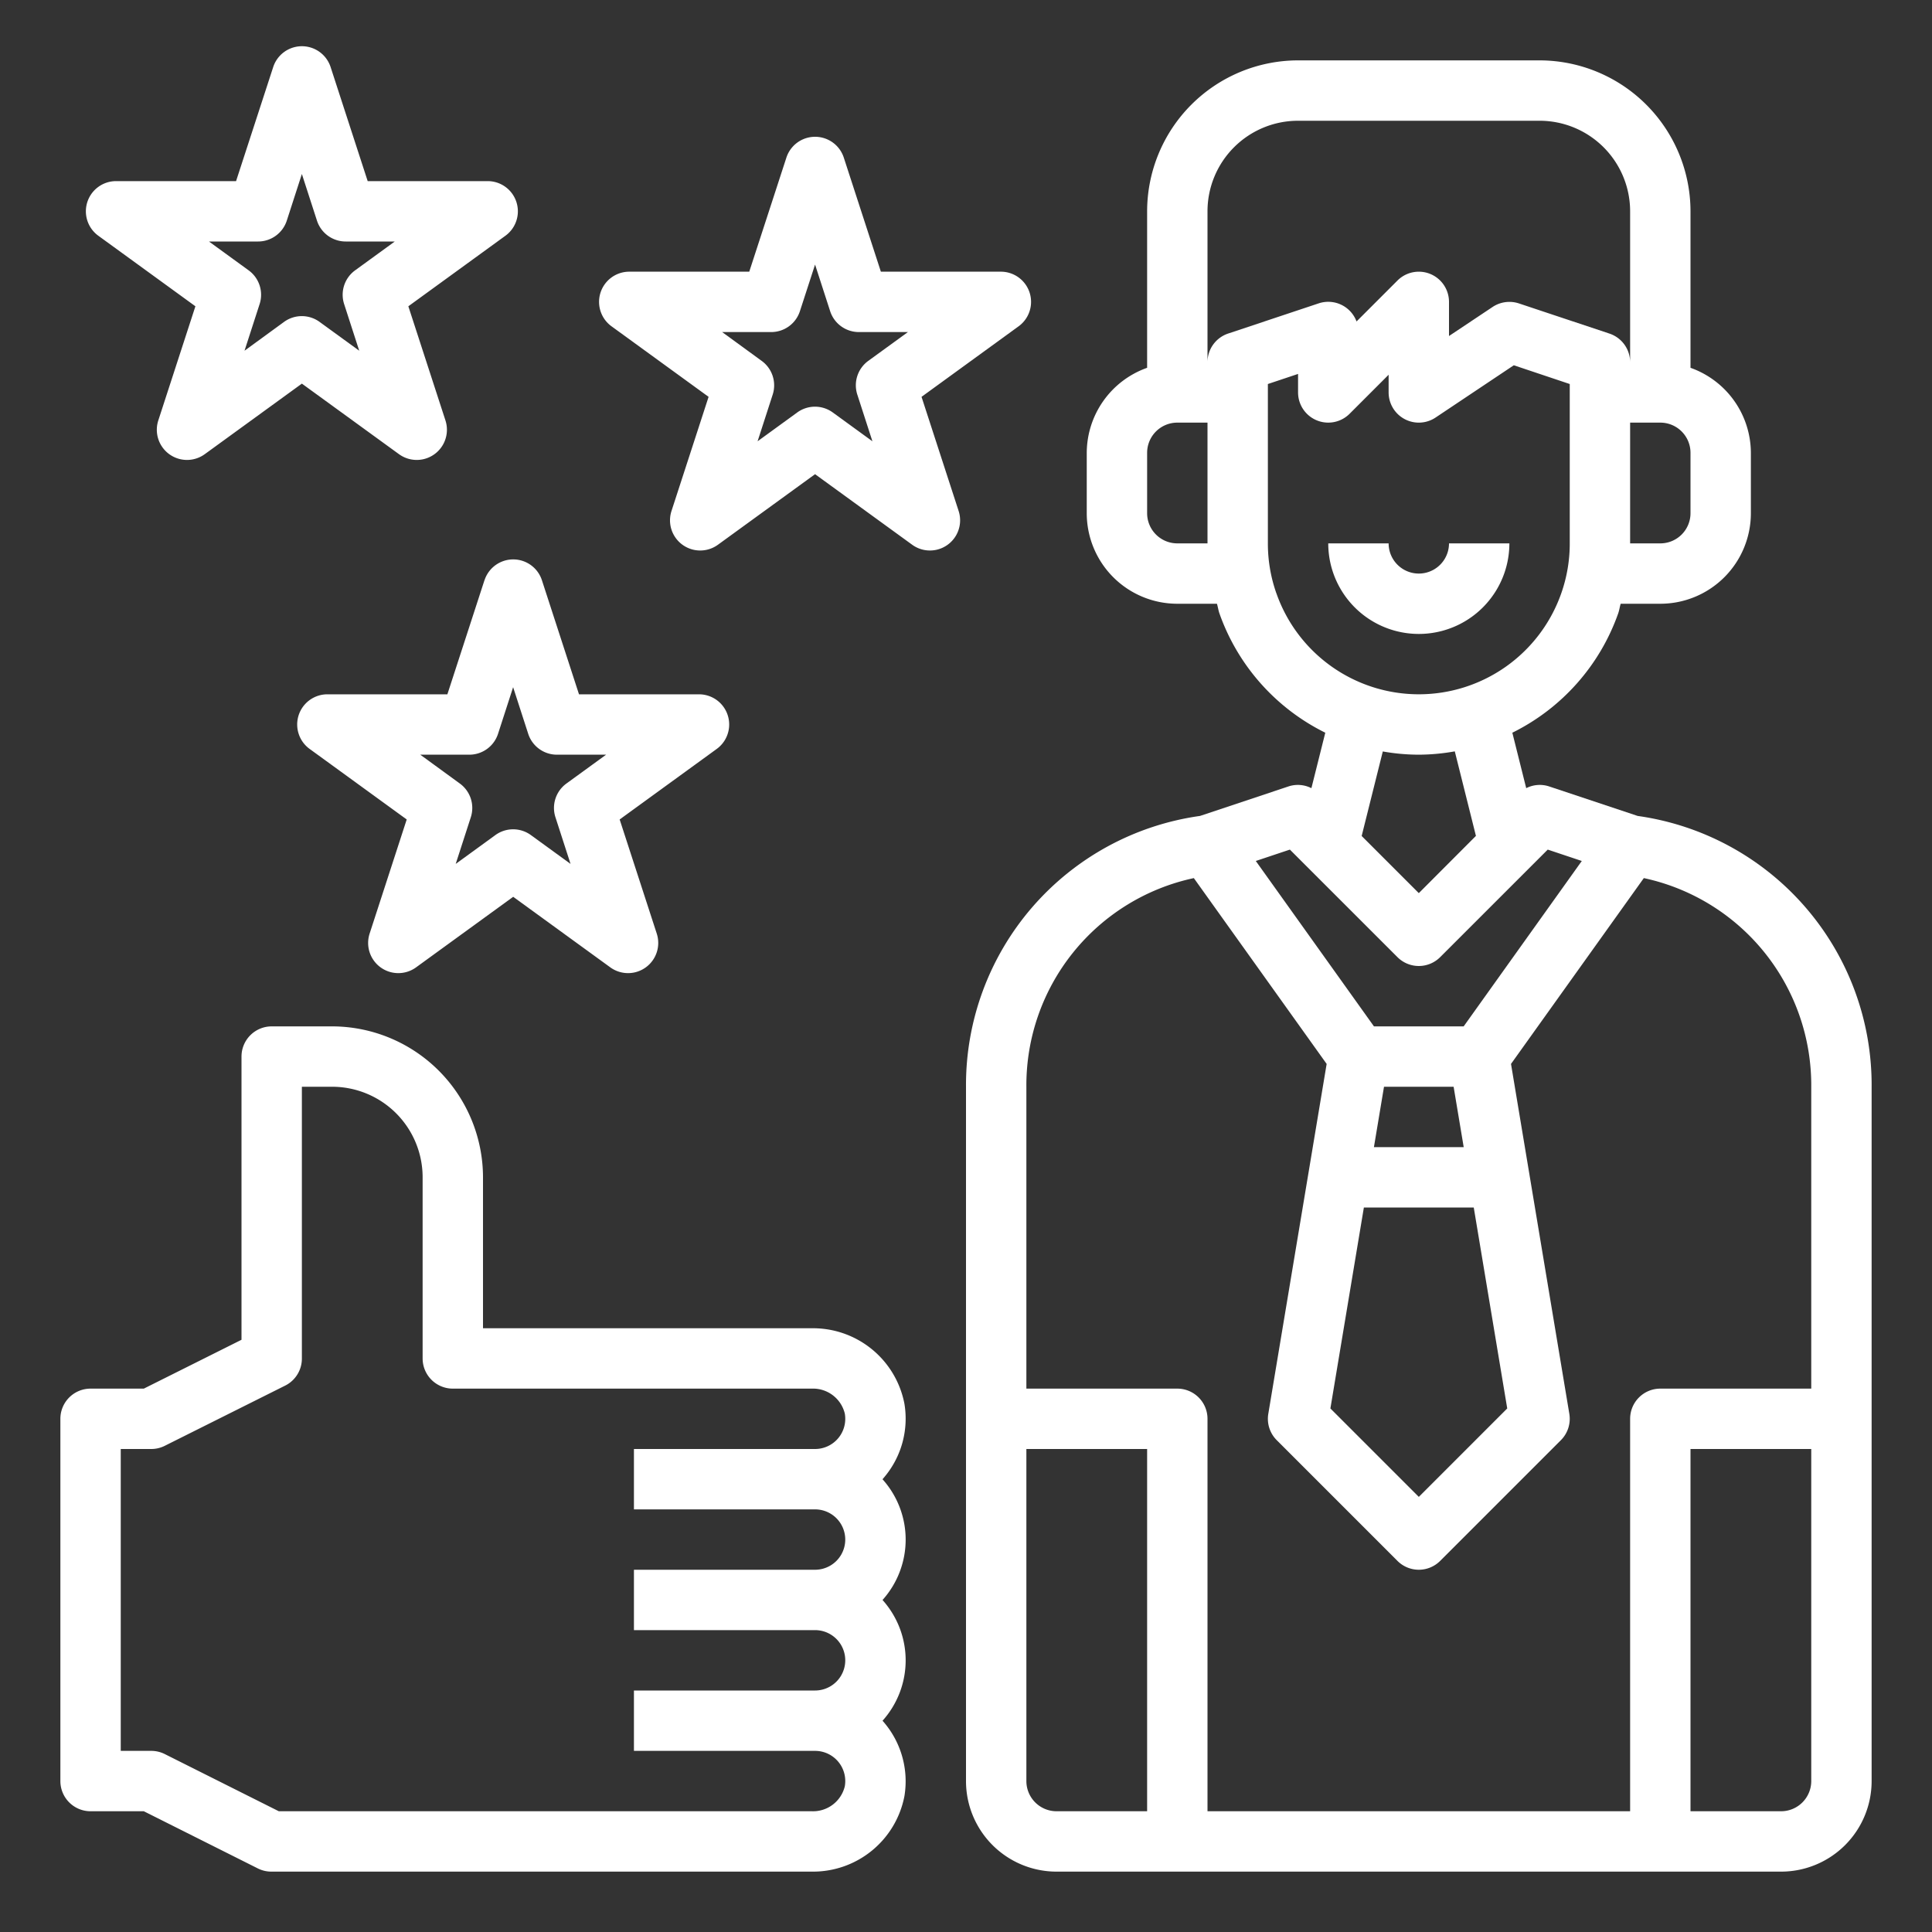
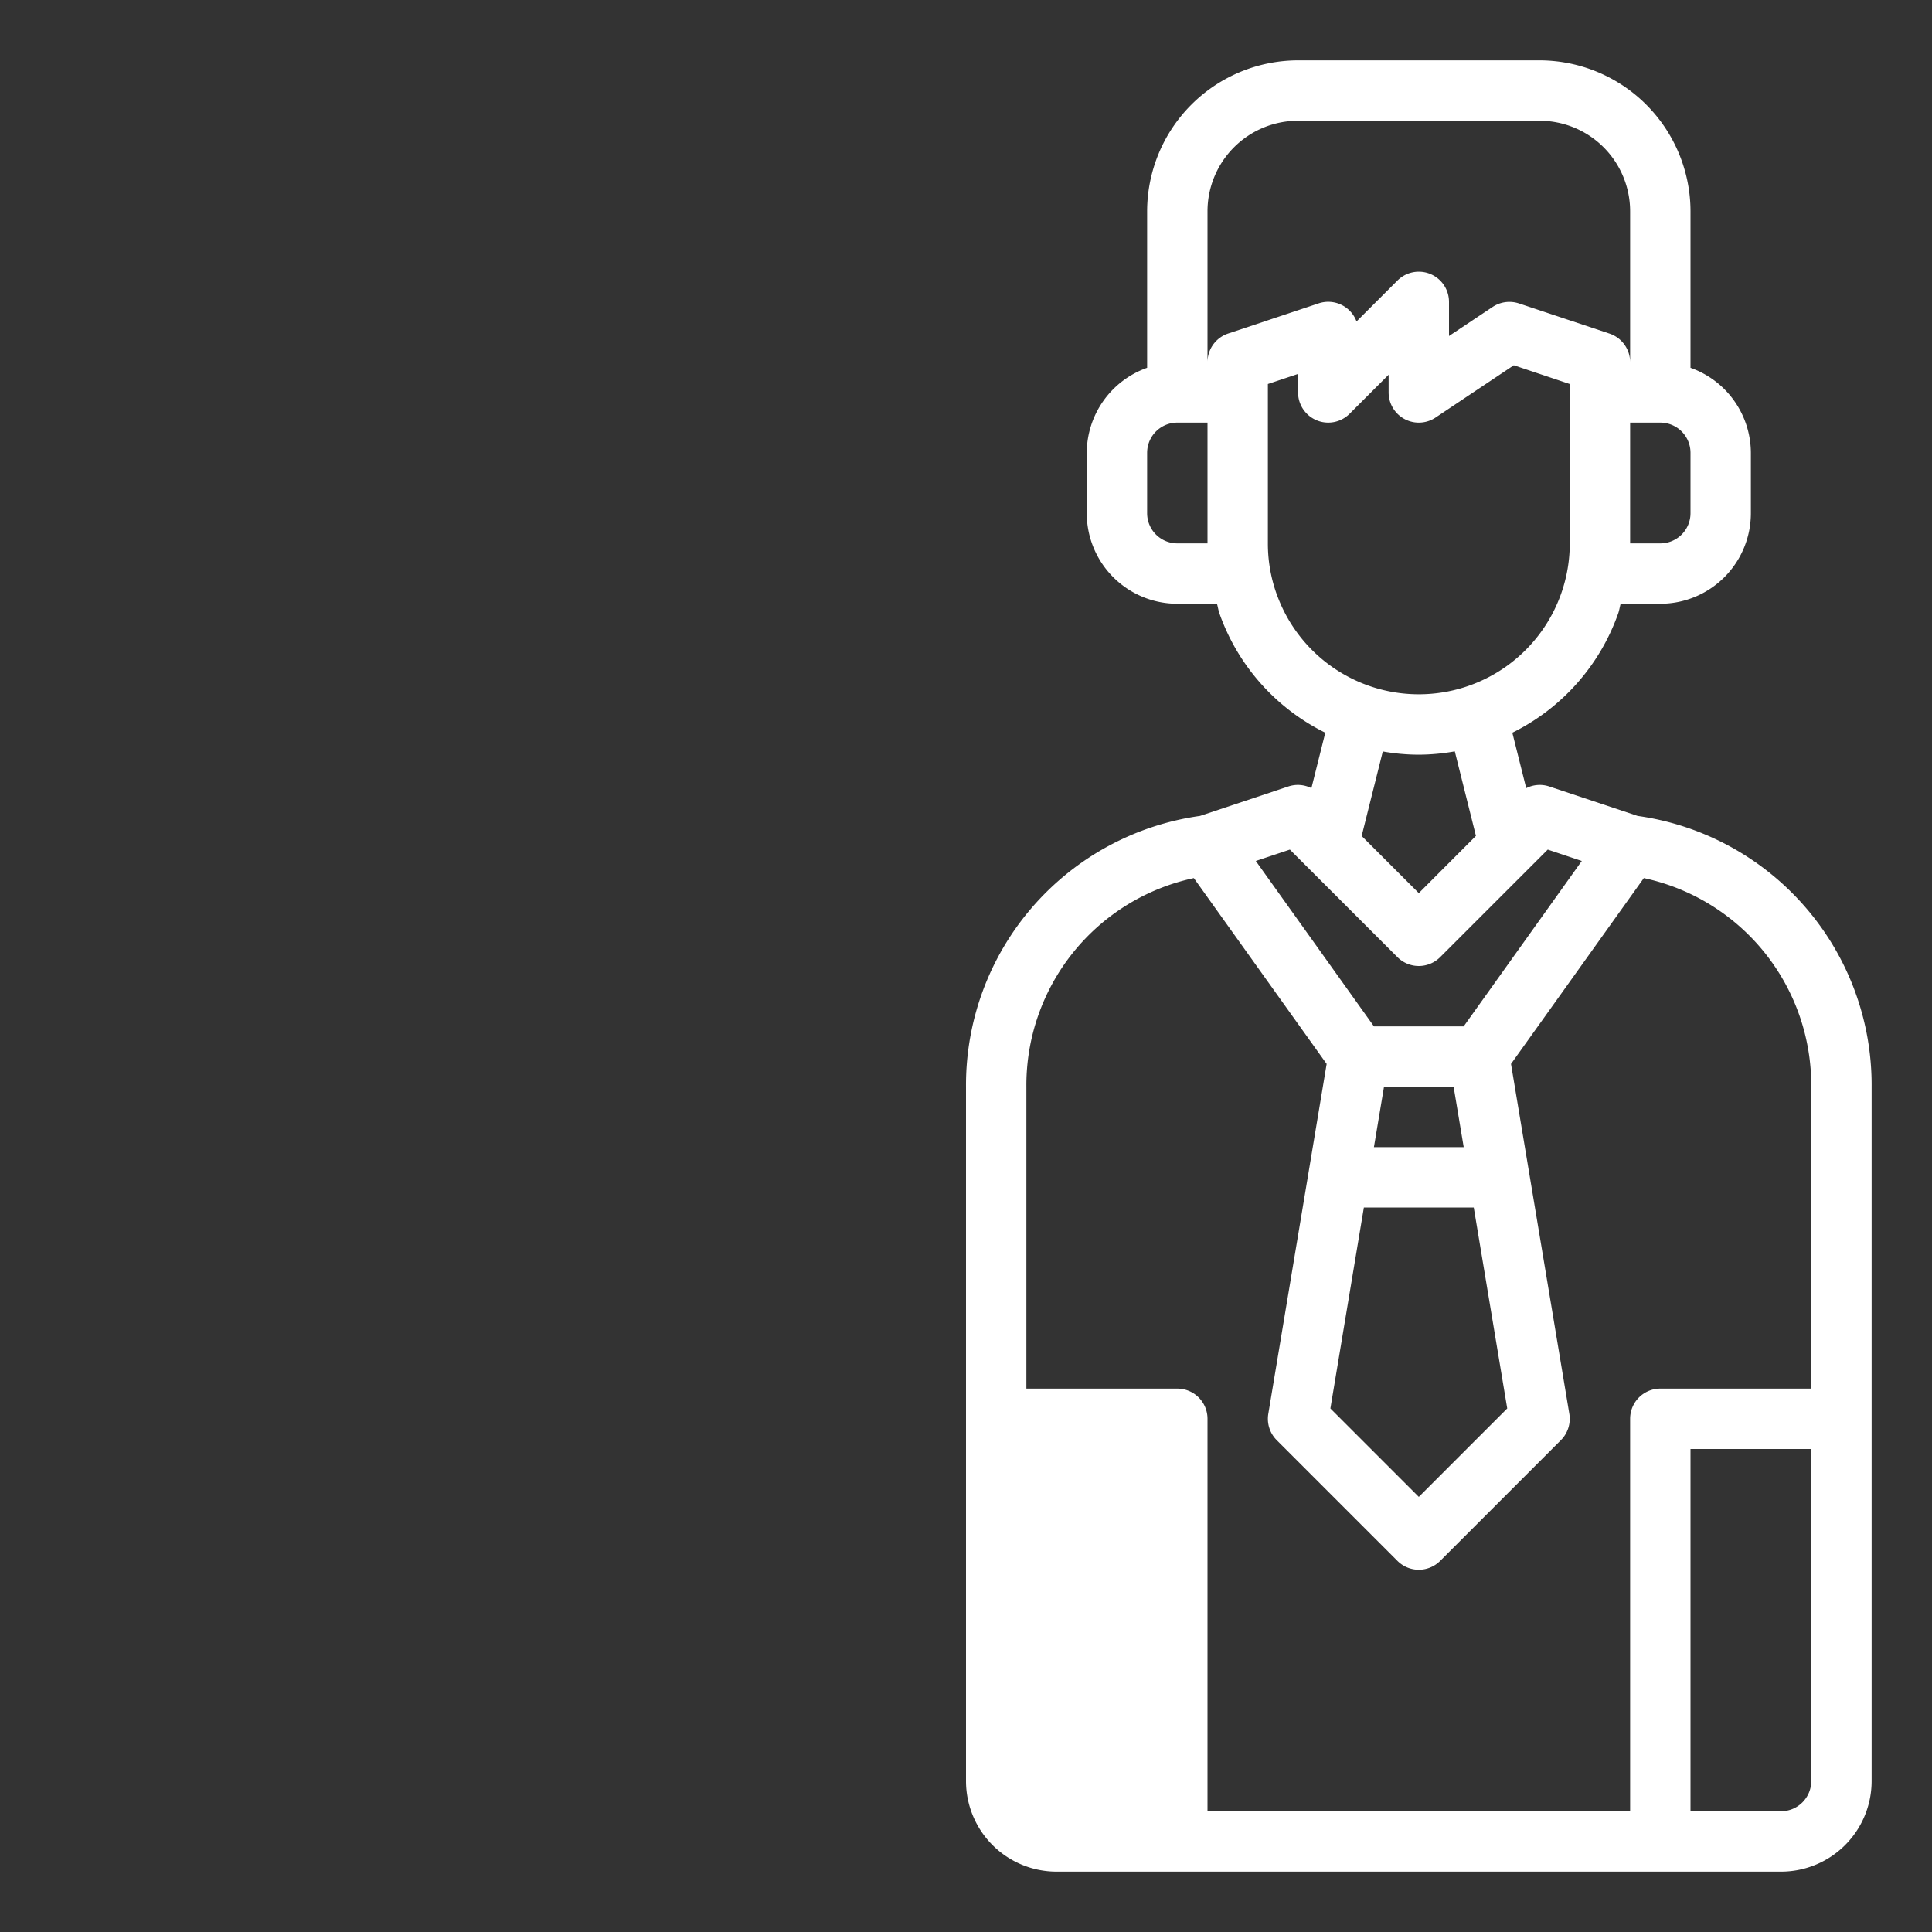
<svg xmlns="http://www.w3.org/2000/svg" width="512" height="512" x="0" y="0" viewBox="0 0 64 64" style="enable-background:new 0 0 512 512" xml:space="preserve" class="">
  <rect x="0" y="0" width="64" height="64" fill="#333333" stroke="none" />
  <g>
-     <path d="m54.249 27.029-2.933-.978a.991.991 0 0 0-.758.058l-.46-1.837a7.01 7.01 0 0 0 3.506-3.95c.037-.105.051-.216.083-.322H55a3 3 0 0 0 3-3v-2a3 3 0 0 0-2-2.816V7a5.006 5.006 0 0 0-5-5h-8a5.006 5.006 0 0 0-5 5v5.184A3 3 0 0 0 36 15v2a3 3 0 0 0 3 3h1.313c.032.106.046.217.083.322a7.01 7.01 0 0 0 3.506 3.95l-.46 1.837a.991.991 0 0 0-.758-.058l-2.933.978A9 9 0 0 0 32 36v23a3 3 0 0 0 3 3h24a3 3 0 0 0 3-3V36a9 9 0 0 0-7.751-8.971ZM56 17a1 1 0 0 1-1 1h-1v-4h1a1 1 0 0 1 1 1ZM40 7a3 3 0 0 1 3-3h8a3 3 0 0 1 3 3v5a1 1 0 0 0-.684-.949l-3-1a1.006 1.006 0 0 0-.871.117L48 11.131V10a1 1 0 0 0-1.707-.707l-1.356 1.356a1 1 0 0 0-1.253-.6l-3 1A1 1 0 0 0 40 12Zm-1 11a1 1 0 0 1-1-1v-2a1 1 0 0 1 1-1h1v4Zm3.282 1.656A4.955 4.955 0 0 1 42 18v-5.279l1-.334V13a1 1 0 0 0 1.707.707L46 12.414V13a1 1 0 0 0 1.555.832l2.592-1.732 1.853.621V18a4.955 4.955 0 0 1-.282 1.656 5 5 0 0 1-9.435 0ZM47 25a6.926 6.926 0 0 0 1.192-.11l.7 2.8L47 29.586l-1.893-1.893.7-2.8A6.926 6.926 0 0 0 47 25Zm-4.271 3.144 3.564 3.563a1 1 0 0 0 1.414 0l3.564-3.563 1.128.377L48.486 34h-2.972L41.6 28.521Zm7.2 18.513L47 49.586l-2.929-2.929L45.18 40h3.64ZM45.847 36h2.306l.334 2h-2.974Zm-6.3-6.912 4.4 6.156-1.933 11.591a1 1 0 0 0 .279.872l4 4a1 1 0 0 0 1.414 0l4-4a1 1 0 0 0 .279-.872l-1.932-11.591 4.4-6.156A7.018 7.018 0 0 1 60 36v10h-5a1 1 0 0 0-1 1v13H40V47a1 1 0 0 0-1-1h-5V36a7.018 7.018 0 0 1 5.549-6.912ZM34 59V48h4v12h-3a1 1 0 0 1-1-1Zm25 1h-3V48h4v11a1 1 0 0 1-1 1Z" fill="#ffffff" opacity="1" data-original="#000000" />
-     <path d="M50 18h-2a1 1 0 0 1-2 0h-2a3 3 0 0 0 6 0ZM29.235 49a.936.936 0 0 0 .051-.059 3.01 3.01 0 0 0 .674-2.441 3.084 3.084 0 0 0-3.067-2.5H16v-5a5.006 5.006 0 0 0-5-5H9a1 1 0 0 0-1 1v9.382L4.764 46H3a1 1 0 0 0-1 1v12a1 1 0 0 0 1 1h1.764l3.789 1.9A1 1 0 0 0 9 62h17.893a3.084 3.084 0 0 0 3.067-2.5 3.013 3.013 0 0 0-.674-2.44 1.324 1.324 0 0 0-.051-.058 2.994 2.994 0 0 0 0-4 2.994 2.994 0 0 0 0-4ZM21 52v2h6a1 1 0 0 1 0 2h-6v2h6a1 1 0 0 1 .985 1.175 1.083 1.083 0 0 1-1.092.825H9.236l-3.789-1.9A1 1 0 0 0 5 58H4V48h1a1 1 0 0 0 .447-.1l4-2A1 1 0 0 0 10 45v-9h1a3 3 0 0 1 3 3v6a1 1 0 0 0 1 1h11.893a1.083 1.083 0 0 1 1.092.825A1 1 0 0 1 27 48h-6v2h6a1 1 0 0 1 0 2ZM16.049 19.219 14.82 23h-3.975a1 1 0 0 0-.588 1.809l3.216 2.337-1.229 3.781a1 1 0 0 0 1.539 1.118L17 29.708l3.217 2.337a1 1 0 0 0 1.539-1.118l-1.229-3.781 3.216-2.337A1 1 0 0 0 23.155 23H19.18l-1.229-3.781a1 1 0 0 0-1.9 0ZM18.453 25h1.625l-1.314.955a1 1 0 0 0-.364 1.118l.5 1.545-1.314-.955a1 1 0 0 0-1.176 0l-1.314.955.5-1.545a1 1 0 0 0-.364-1.118L13.922 25h1.625a1 1 0 0 0 .951-.691l.5-1.545.5 1.545a1 1 0 0 0 .955.691ZM30.527 13.146l3.216-2.337A1 1 0 0 0 33.155 9H29.18l-1.229-3.781a1 1 0 0 0-1.9 0L24.82 9h-3.975a1 1 0 0 0-.588 1.809l3.216 2.337-1.229 3.781a1 1 0 0 0 1.539 1.118L27 15.708l3.217 2.337a1 1 0 0 0 1.539-1.118Zm-2.127-.073.5 1.545-1.314-.955a1 1 0 0 0-1.176 0l-1.314.955.5-1.545a1 1 0 0 0-.364-1.118L23.922 11h1.625a1 1 0 0 0 .951-.691L27 8.764l.5 1.545a1 1 0 0 0 .951.691h1.625l-1.314.955a1 1 0 0 0-.362 1.118ZM6.473 10.146l-1.229 3.781a1 1 0 0 0 1.539 1.118L10 12.708l3.217 2.337a1 1 0 0 0 1.539-1.118l-1.229-3.781 3.216-2.337A1 1 0 0 0 16.155 6H12.18l-1.229-3.781a1 1 0 0 0-1.9 0L7.82 6H3.845a1 1 0 0 0-.588 1.809ZM8.547 8a1 1 0 0 0 .953-.691l.5-1.545.5 1.545a1 1 0 0 0 .953.691h1.625l-1.314.955a1 1 0 0 0-.364 1.118l.5 1.545-1.314-.955a1 1 0 0 0-1.176 0l-1.31.955.5-1.545a1 1 0 0 0-.364-1.118L6.922 8Z" fill="#ffffff" opacity="1" data-original="#000000" />
+     <path d="m54.249 27.029-2.933-.978a.991.991 0 0 0-.758.058l-.46-1.837a7.01 7.01 0 0 0 3.506-3.95c.037-.105.051-.216.083-.322H55a3 3 0 0 0 3-3v-2a3 3 0 0 0-2-2.816V7a5.006 5.006 0 0 0-5-5h-8a5.006 5.006 0 0 0-5 5v5.184A3 3 0 0 0 36 15v2a3 3 0 0 0 3 3h1.313c.032.106.046.217.083.322a7.01 7.01 0 0 0 3.506 3.95l-.46 1.837a.991.991 0 0 0-.758-.058l-2.933.978A9 9 0 0 0 32 36v23a3 3 0 0 0 3 3h24a3 3 0 0 0 3-3V36a9 9 0 0 0-7.751-8.971ZM56 17a1 1 0 0 1-1 1h-1v-4h1a1 1 0 0 1 1 1ZM40 7a3 3 0 0 1 3-3h8a3 3 0 0 1 3 3v5a1 1 0 0 0-.684-.949l-3-1a1.006 1.006 0 0 0-.871.117L48 11.131V10a1 1 0 0 0-1.707-.707l-1.356 1.356a1 1 0 0 0-1.253-.6l-3 1A1 1 0 0 0 40 12Zm-1 11a1 1 0 0 1-1-1v-2a1 1 0 0 1 1-1h1v4Zm3.282 1.656A4.955 4.955 0 0 1 42 18v-5.279l1-.334V13a1 1 0 0 0 1.707.707L46 12.414V13a1 1 0 0 0 1.555.832l2.592-1.732 1.853.621V18a4.955 4.955 0 0 1-.282 1.656 5 5 0 0 1-9.435 0ZM47 25a6.926 6.926 0 0 0 1.192-.11l.7 2.8L47 29.586l-1.893-1.893.7-2.8A6.926 6.926 0 0 0 47 25Zm-4.271 3.144 3.564 3.563a1 1 0 0 0 1.414 0l3.564-3.563 1.128.377L48.486 34h-2.972L41.6 28.521Zm7.2 18.513L47 49.586l-2.929-2.929L45.18 40h3.64ZM45.847 36h2.306l.334 2h-2.974Zm-6.3-6.912 4.4 6.156-1.933 11.591a1 1 0 0 0 .279.872l4 4a1 1 0 0 0 1.414 0l4-4a1 1 0 0 0 .279-.872l-1.932-11.591 4.4-6.156A7.018 7.018 0 0 1 60 36v10h-5a1 1 0 0 0-1 1v13H40V47a1 1 0 0 0-1-1h-5V36a7.018 7.018 0 0 1 5.549-6.912ZM34 59V48h4h-3a1 1 0 0 1-1-1Zm25 1h-3V48h4v11a1 1 0 0 1-1 1Z" fill="#ffffff" opacity="1" data-original="#000000" />
  </g>
</svg>